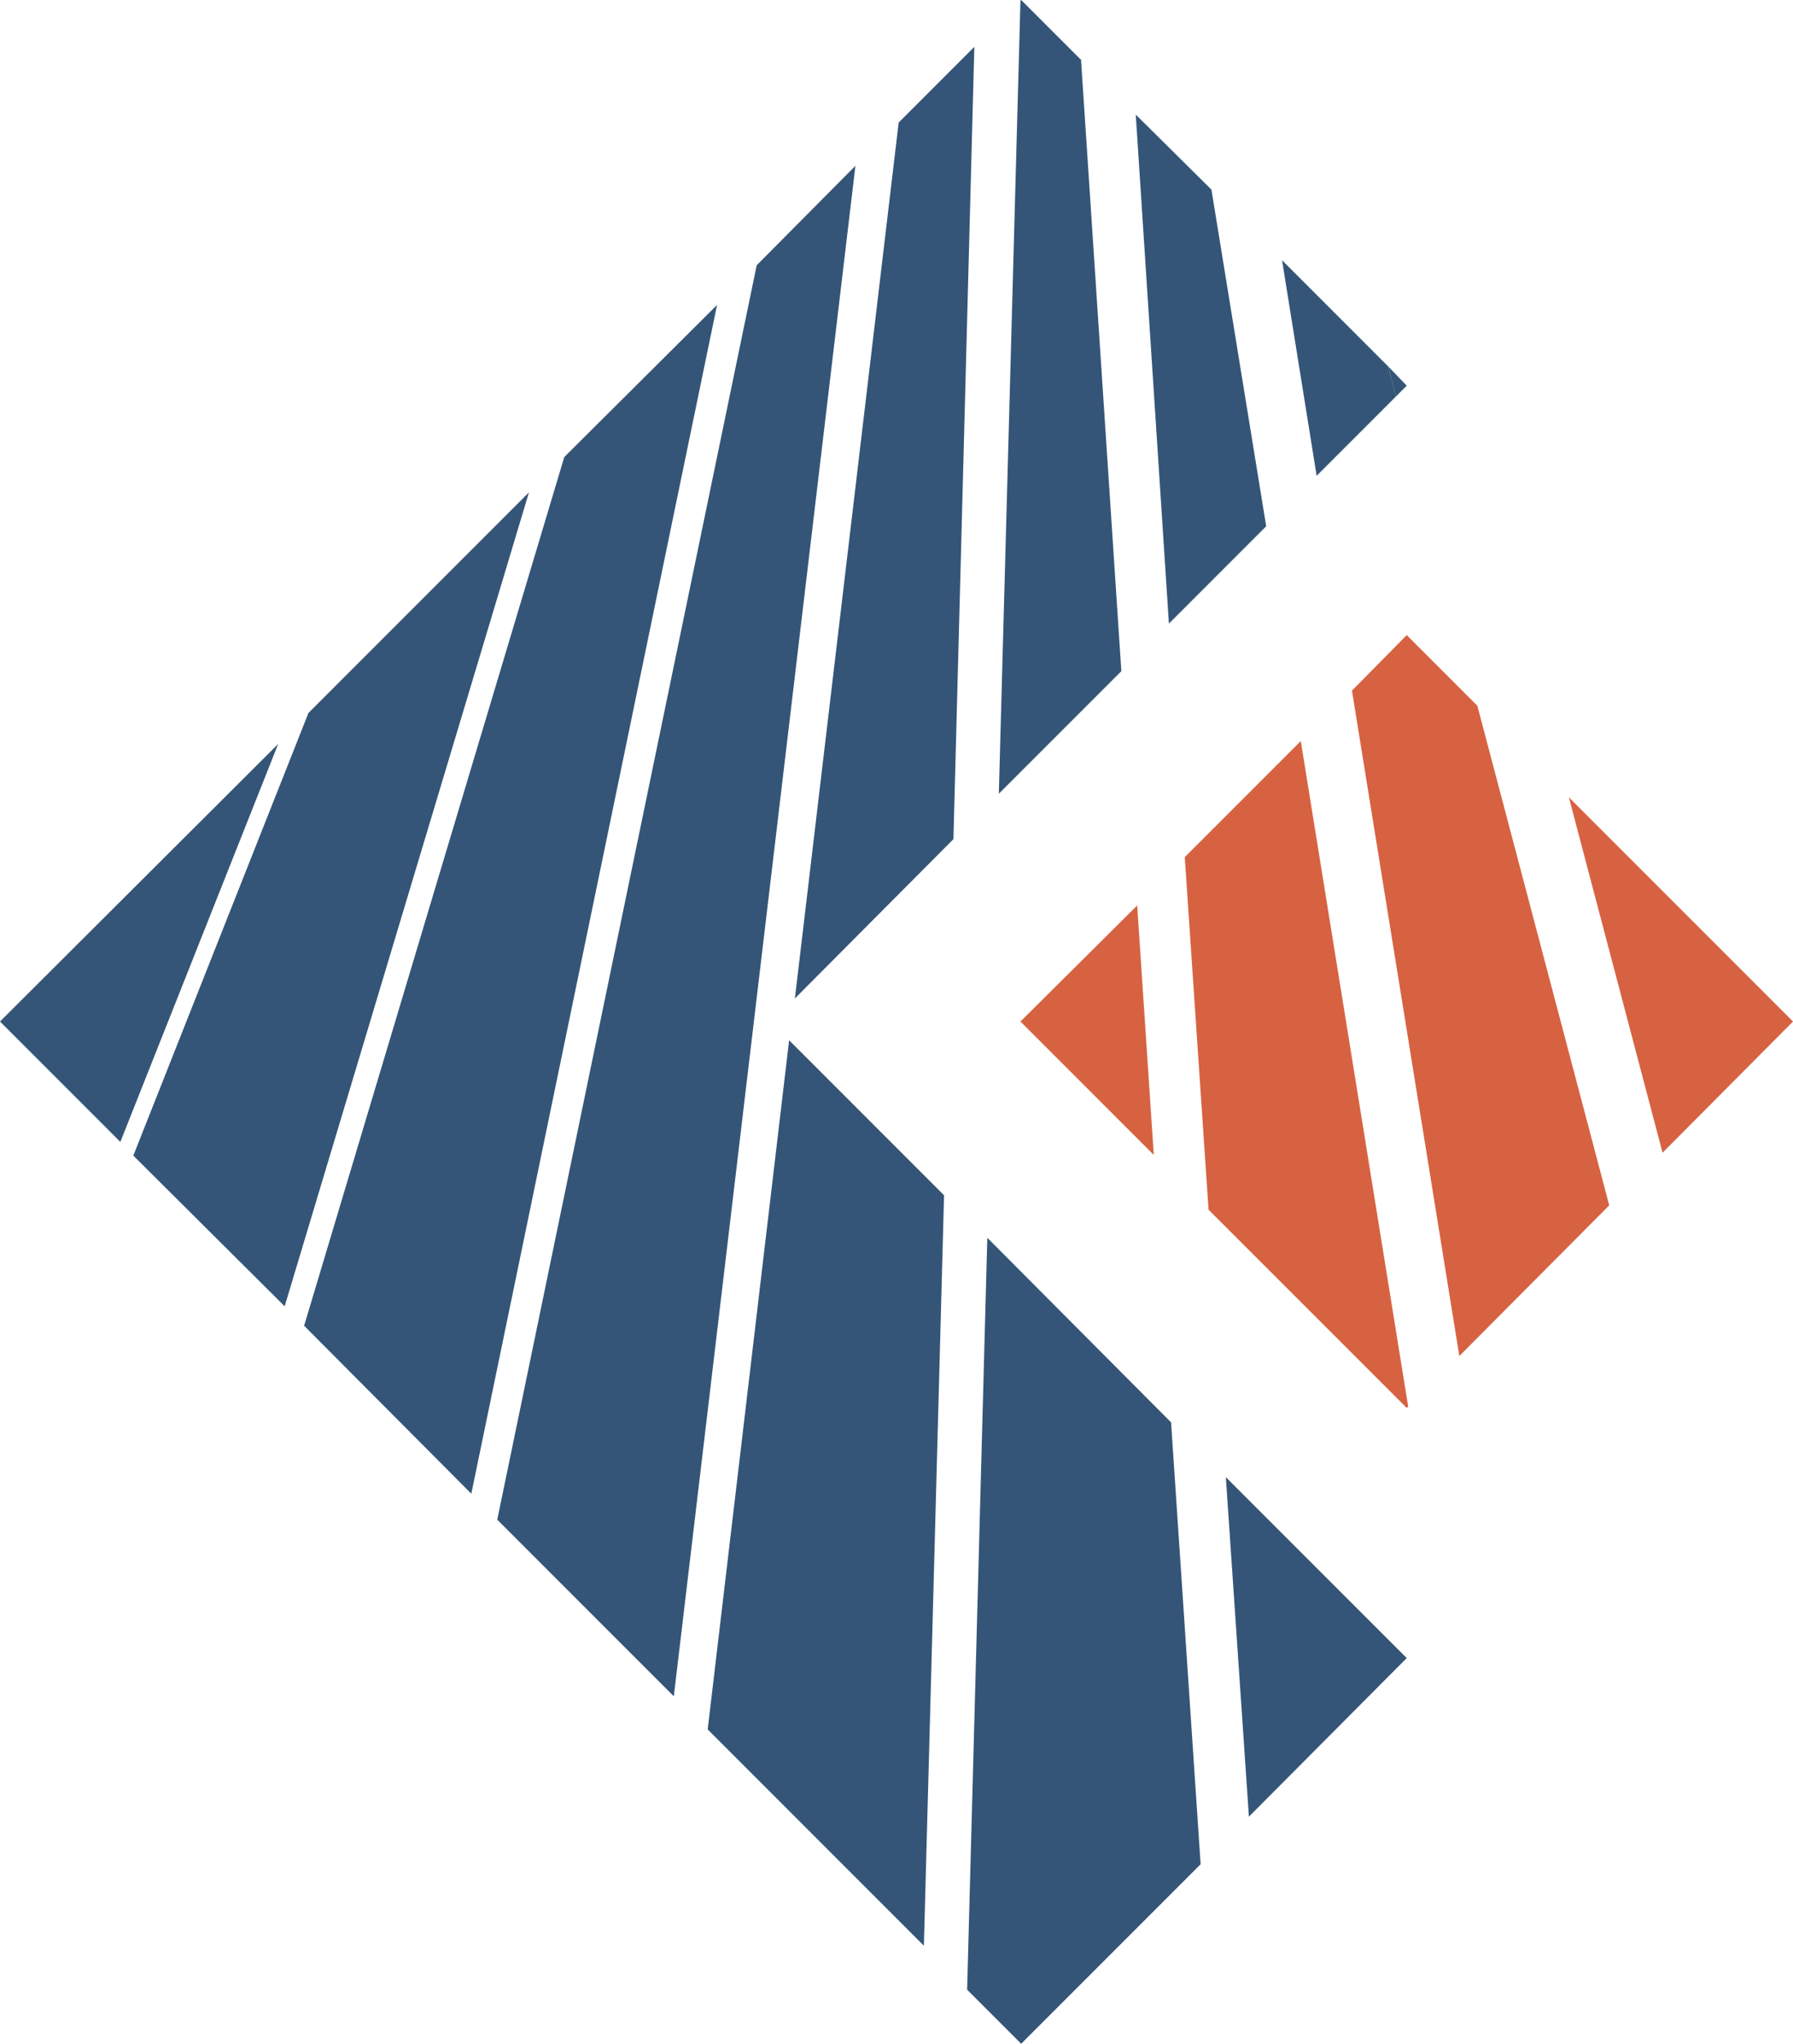
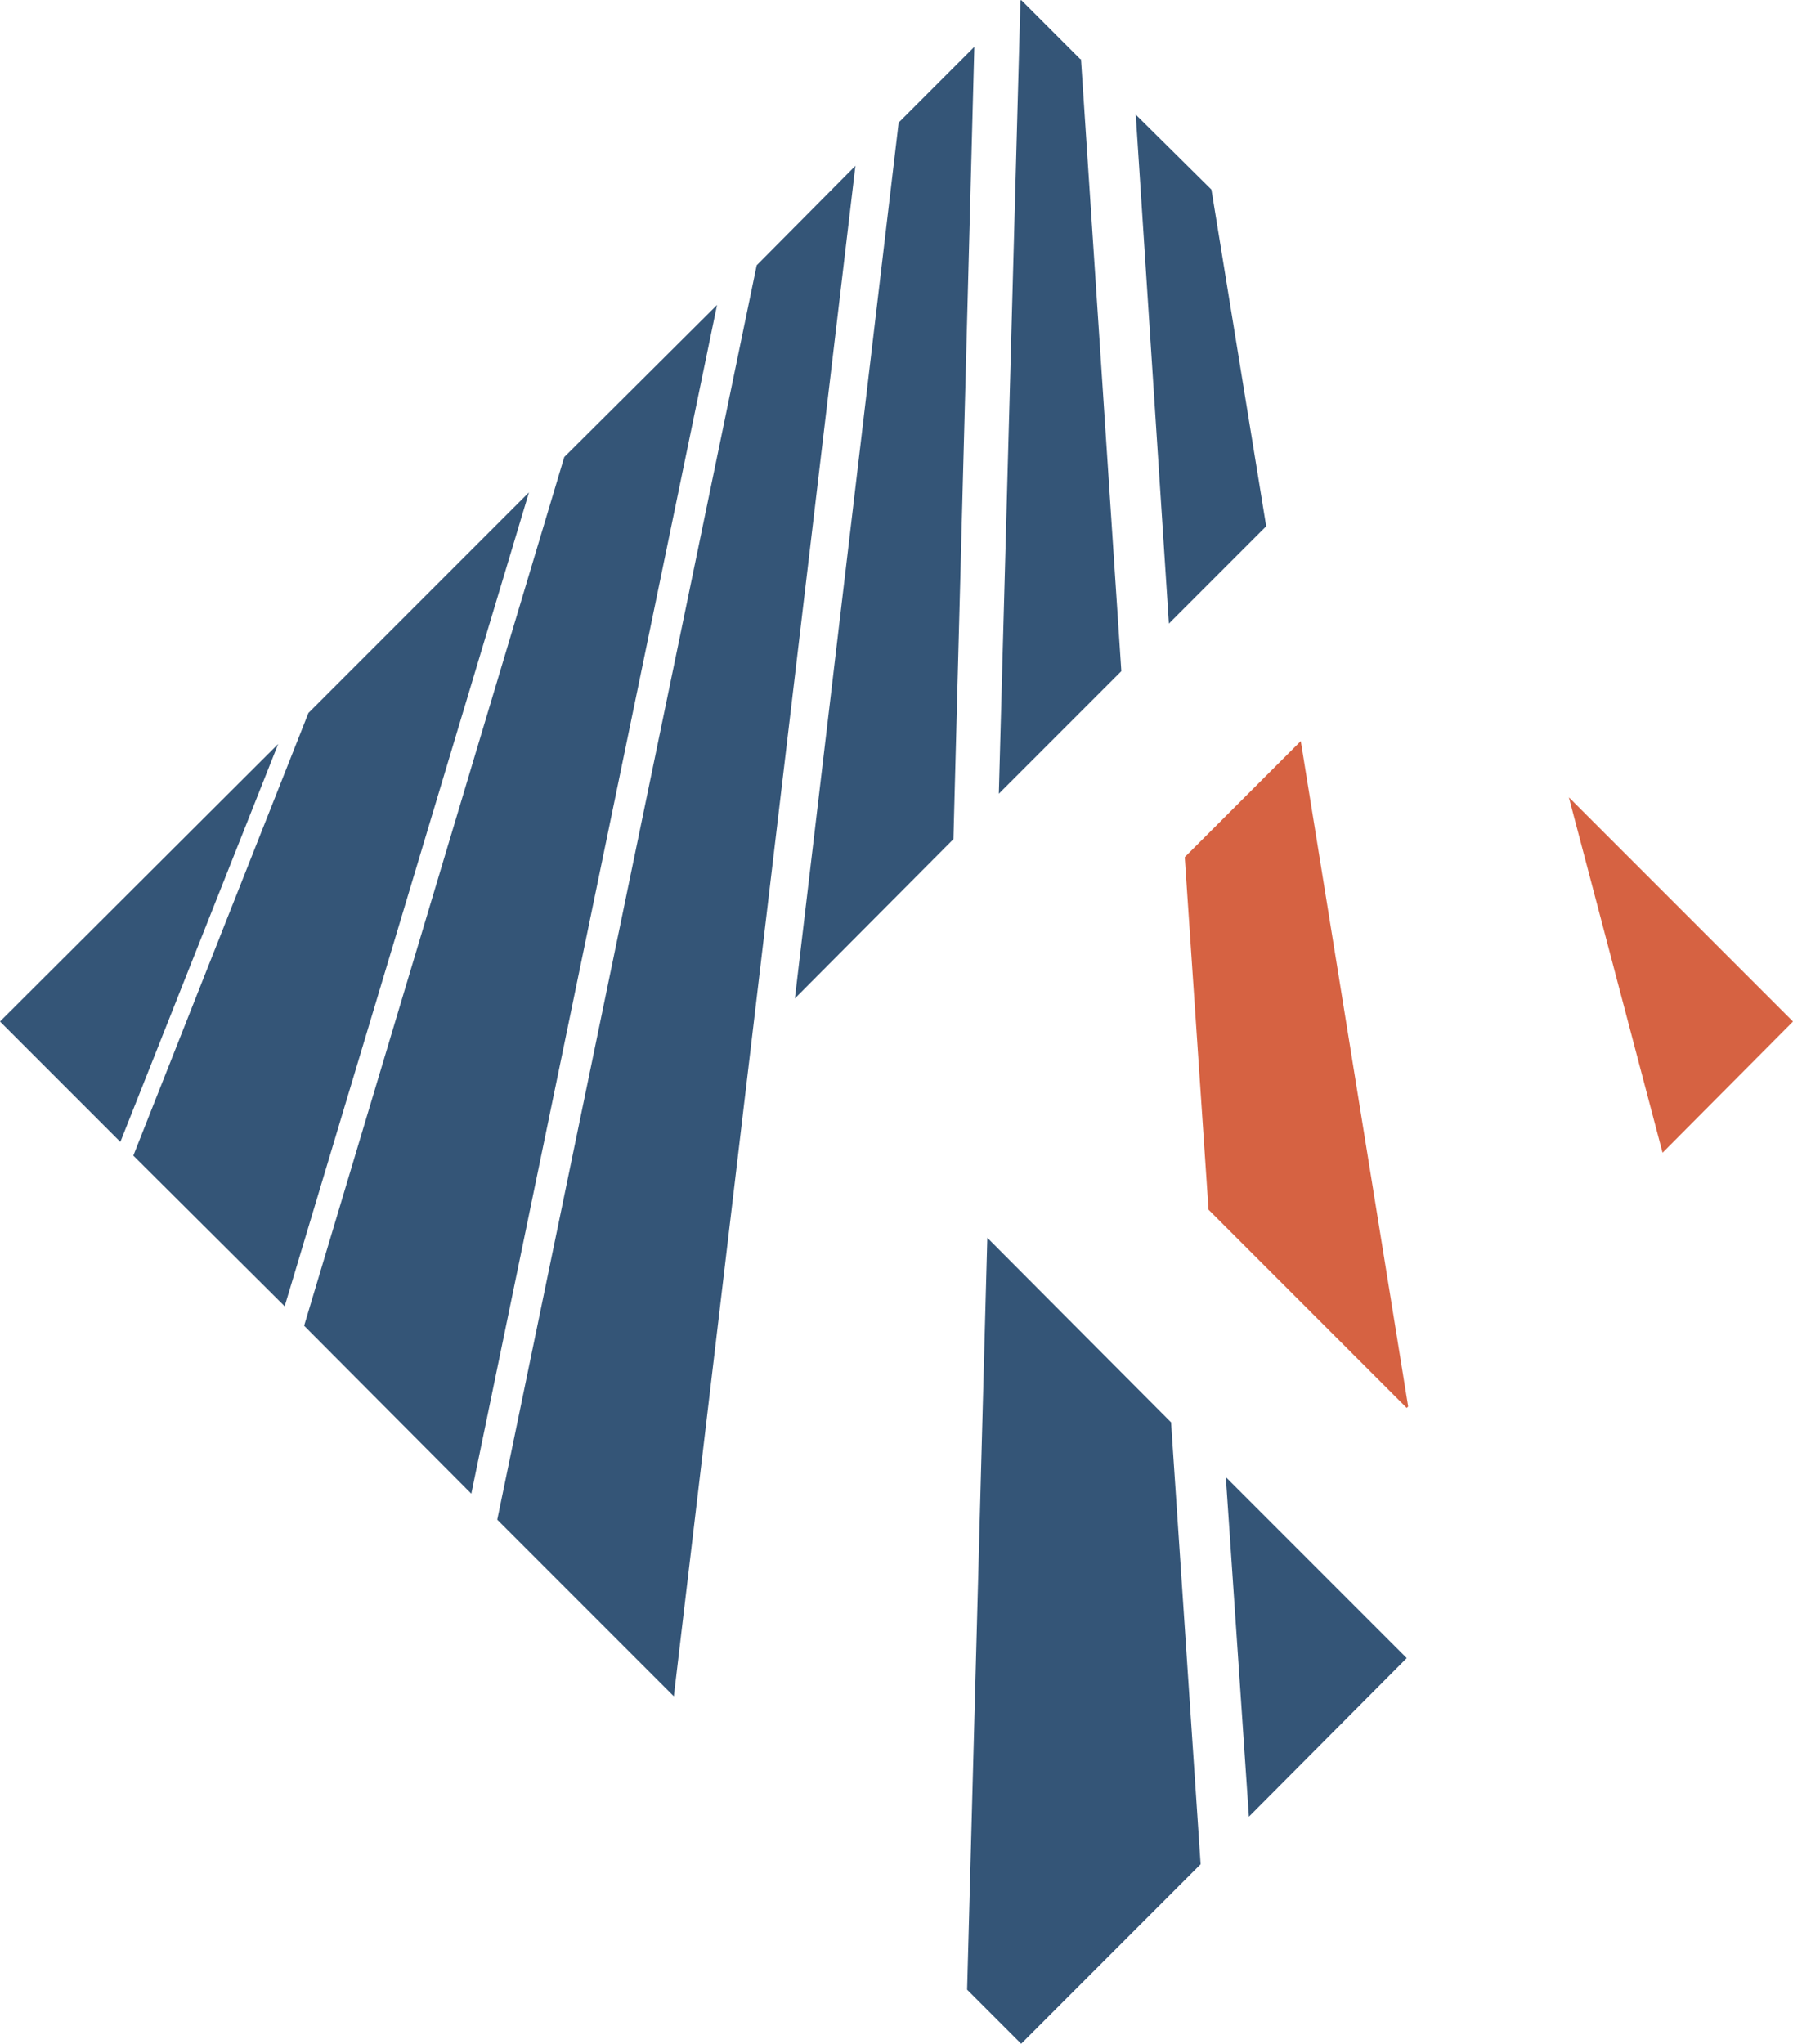
<svg xmlns="http://www.w3.org/2000/svg" id="Ebene_1" viewBox="0 0 24.88 28.35">
  <defs>
    <style>.cls-1{fill:#345577;}.cls-1,.cls-2{stroke-width:0px;}.cls-2{fill:#d66242;}</style>
  </defs>
  <polygon class="cls-1" points="3.86 10.32 1.67 15.84 0 14.17 3.86 10.32" />
  <polygon class="cls-1" points="7.34 6.83 3.95 18.12 1.85 16.03 4.28 9.89 7.34 6.83" />
  <polygon class="cls-1" points="9.95 4.23 6.54 20.72 4.22 18.39 7.83 6.34 9.95 4.23" />
  <polygon class="cls-1" points="11.87 2.3 9.35 23.53 6.9 21.08 10.5 3.68 11.87 2.3" />
-   <polygon class="cls-1" points="13.1 16.58 12.82 26.99 9.82 23.99 10.95 14.43 13.1 16.58" />
  <polygon class="cls-1" points="13.52 .65 13.23 11.64 11.03 13.85 12.47 1.7 13.52 .65" />
  <polygon class="cls-1" points="15.56 9.31 13.86 11.01 14.16 .01 14.17 0 14.99 .82 15 .82 15.56 9.31" />
  <polygon class="cls-1" points="17.57 7.3 16.22 8.65 15.76 1.59 16.81 2.63 17.57 7.3" />
-   <polygon class="cls-1" points="19.37 5.5 18.27 6.6 17.79 3.61 19.26 5.08 19.37 5.5" />
-   <polygon class="cls-1" points="19.52 5.35 19.37 5.5 19.26 5.08 19.52 5.35" />
  <polygon class="cls-1" points="16.66 25.86 14.17 28.35 13.42 27.6 13.7 17.17 16.25 19.73 16.66 25.86" />
  <polygon class="cls-1" points="19.52 23 17.33 25.2 17.01 20.49 19.52 23" />
-   <polygon class="cls-2" points="16.01 16.02 14.16 14.17 15.78 12.56 16.01 16.02" />
  <polygon class="cls-2" points="19.54 19.51 19.52 19.53 16.77 16.78 16.44 11.89 18.05 10.28 19.54 19.51" />
-   <polygon class="cls-2" points="22.33 16.72 20.25 18.81 18.76 9.58 19.52 8.81 20.5 9.79 22.33 16.72" />
  <polygon class="cls-2" points="24.88 14.17 23.07 15.99 21.77 11.06 24.88 14.17" />
</svg>